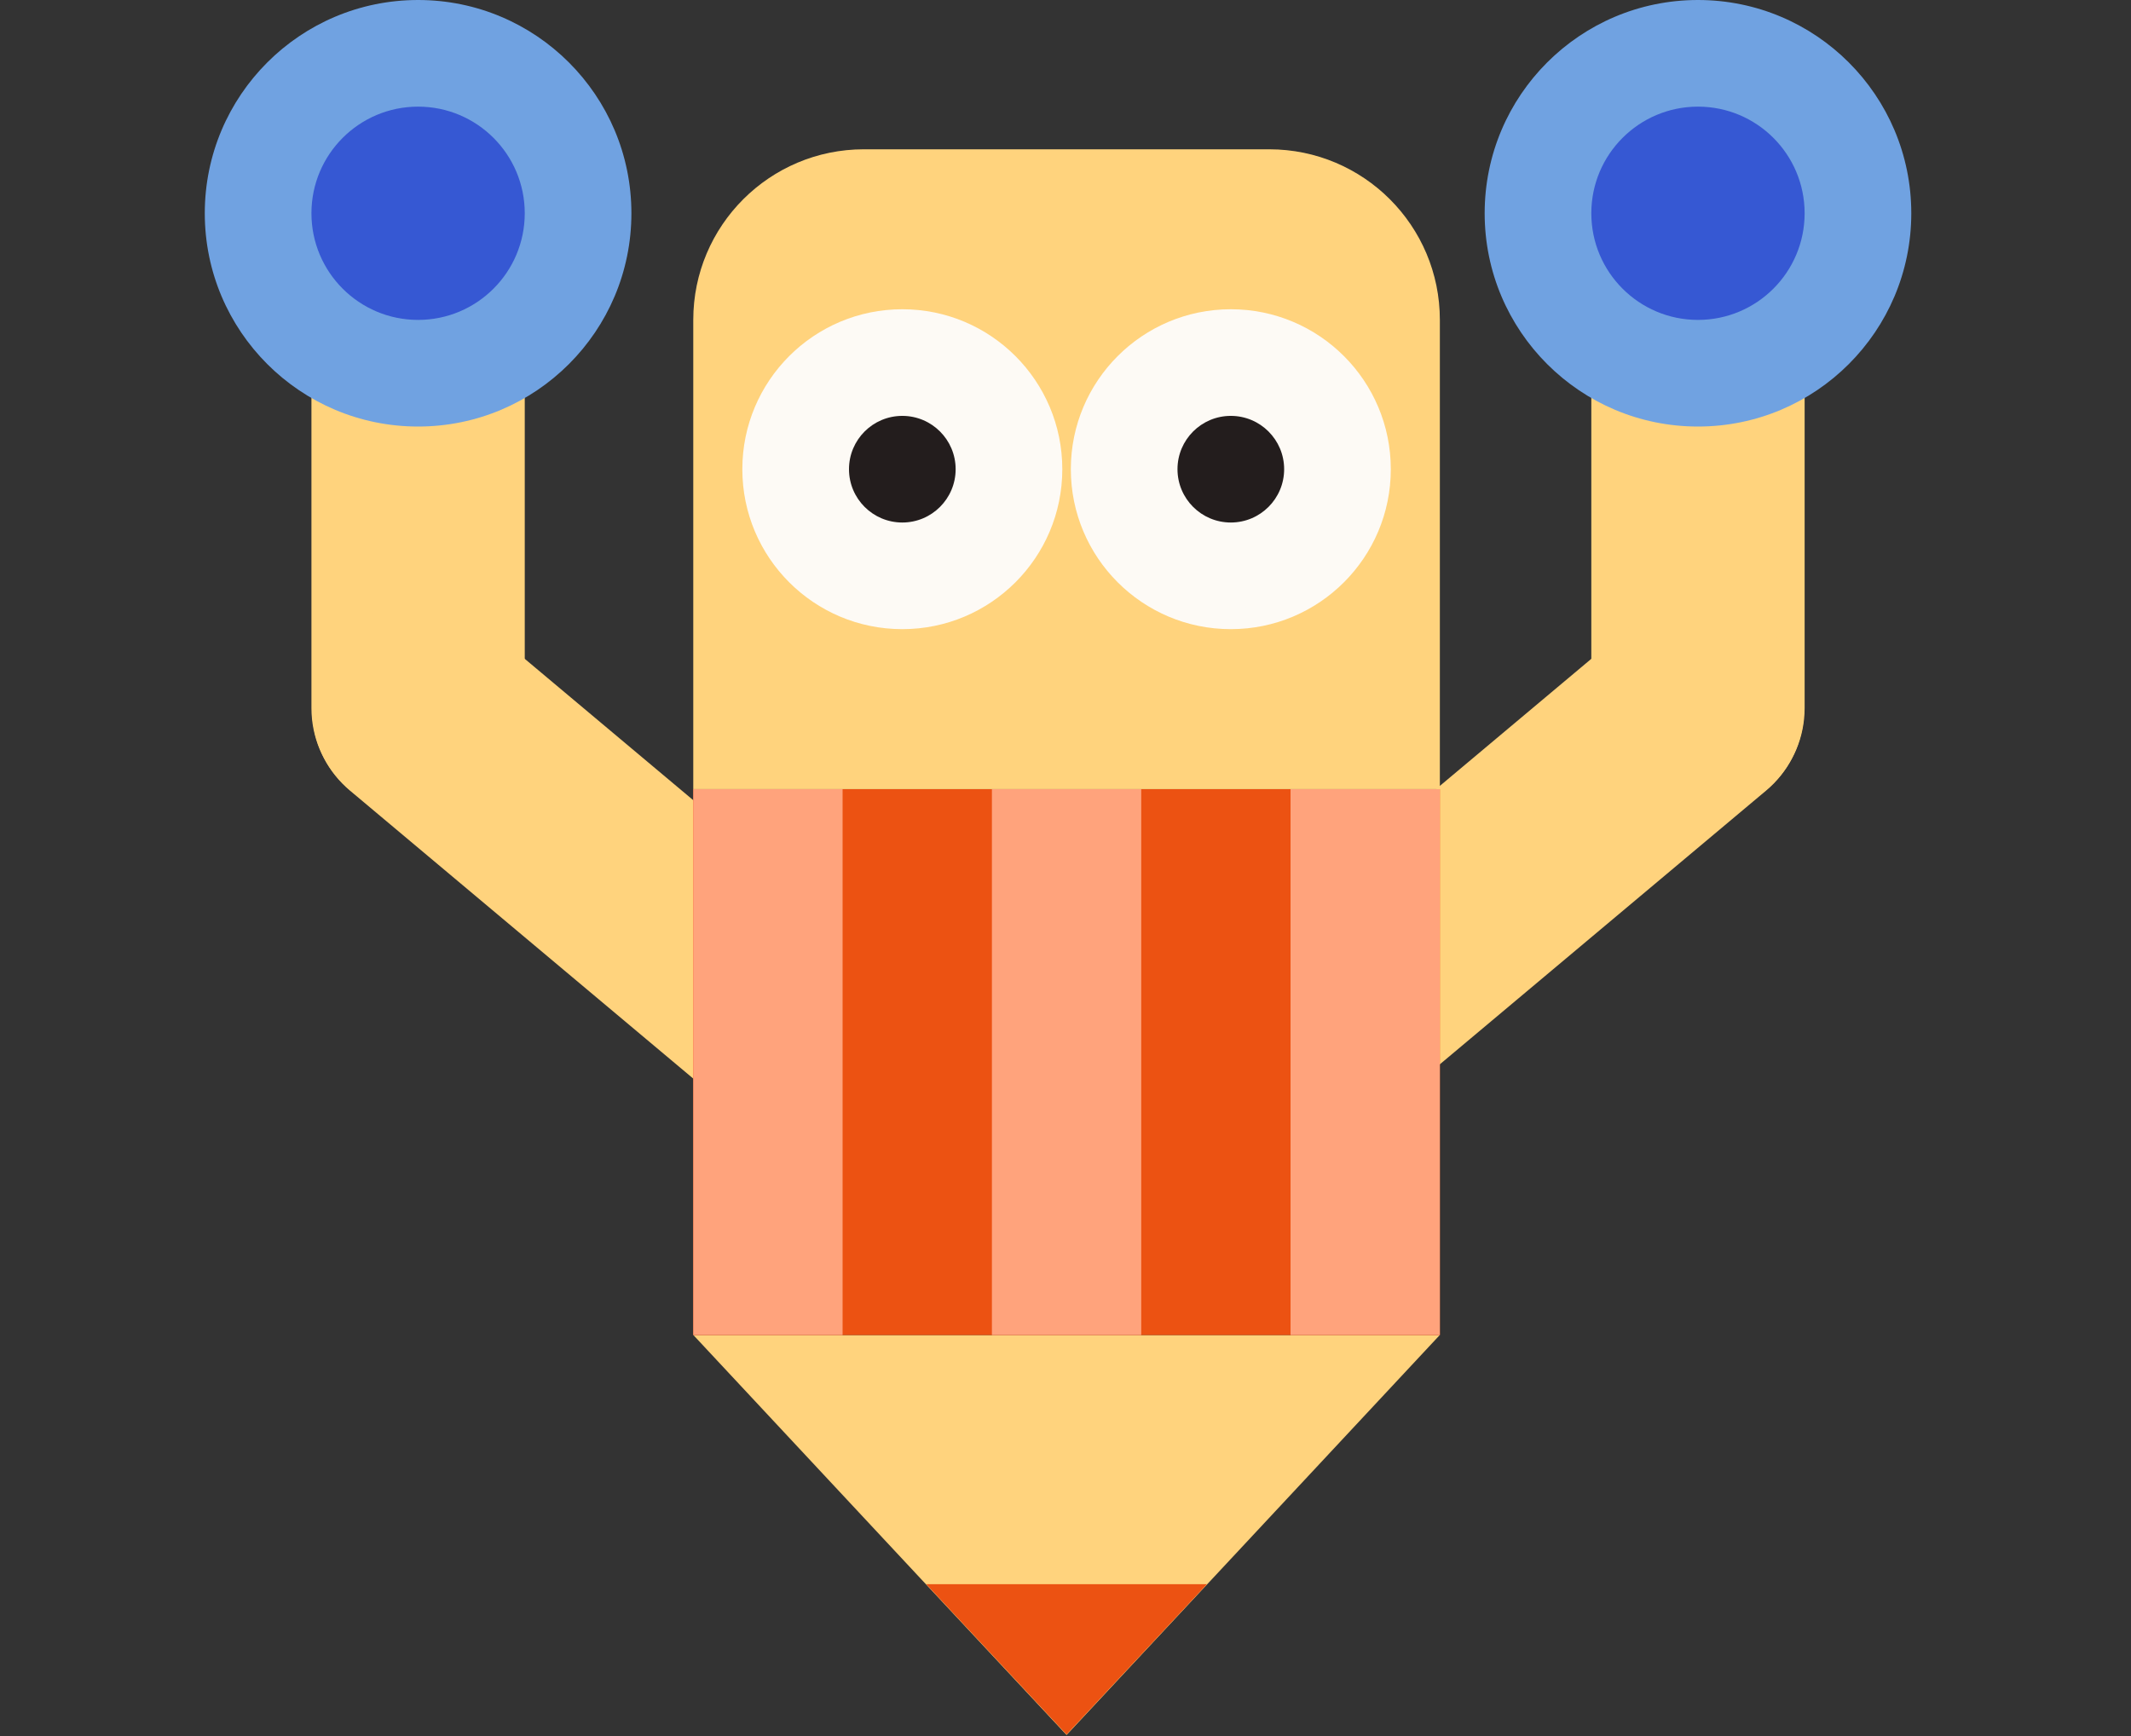
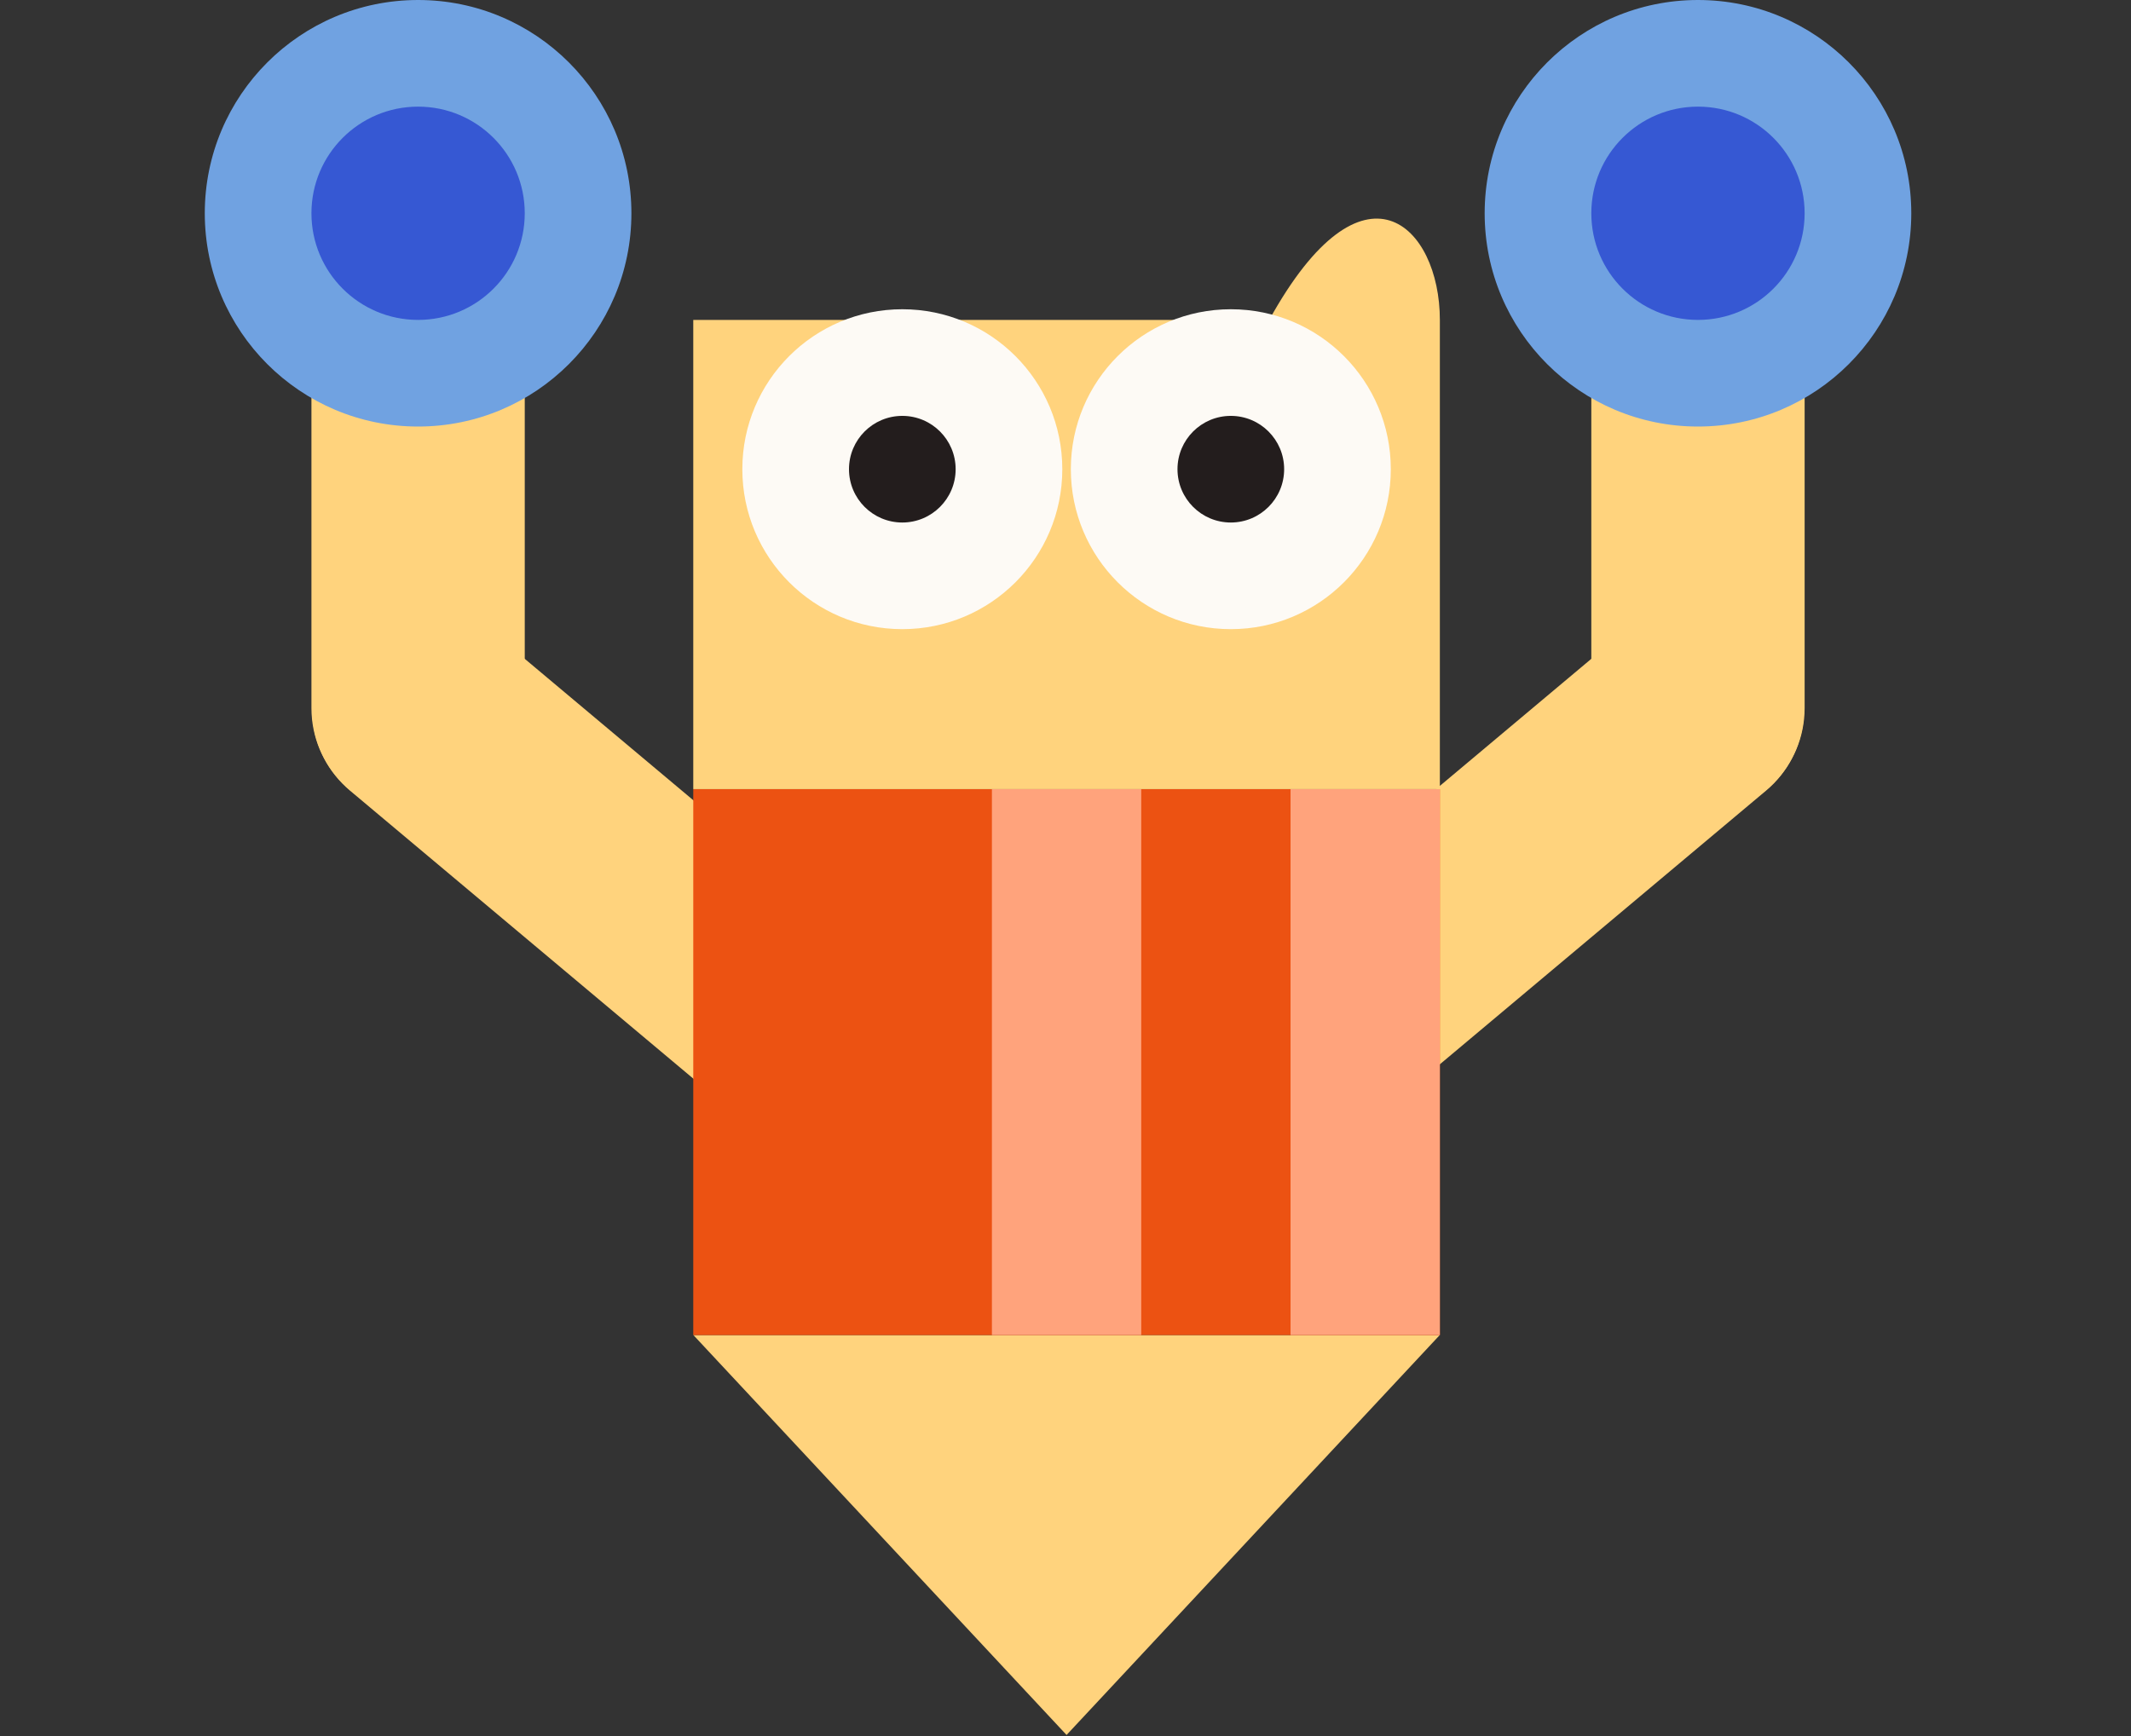
<svg xmlns="http://www.w3.org/2000/svg" width="999" height="814" viewBox="0 0 999 814" fill="none">
  <rect x="0" y="0" width="999" height="814" fill="#333333" stroke="none" />
  <path d="M246 100H146V332C146 359.614 168.386 382 196 382C223.614 382 246 359.614 246 332V100Z" fill="#FFD37D" />
  <path d="M196 200C140.772 200 96 155.228 96 100C96 44.772 140.772 0 196 0C251.228 0 296 44.772 296 100C296 155.228 251.228 200 196 200Z" fill="#70A2E1" />
  <path d="M196 150C168.386 150 146 127.614 146 100C146 72.386 168.386 50 196 50C223.614 50 246 72.386 246 100C246 127.614 223.614 150 196 150Z" fill="#3658D3" />
  <path d="M419.929 454.858L228.419 294.161C207.264 276.411 175.726 279.17 157.977 300.323C140.226 321.477 142.986 353.014 164.14 370.766L355.651 531.462L419.929 454.858Z" fill="#FFD37D" />
  <path d="M746 100H846V332C846 359.614 823.614 382 796 382C768.386 382 746 359.614 746 332V100Z" fill="#FFD37D" />
  <path d="M796 200C851.228 200 896 155.228 896 100C896 44.772 851.228 0 796 0C740.772 0 696 44.772 696 100C696 155.228 740.772 200 796 200Z" fill="#70A2E1" />
  <path d="M796 150C823.614 150 846 127.614 846 100C846 72.386 823.614 50 796 50C768.386 50 746 72.386 746 100C746 127.614 768.386 150 796 150Z" fill="#3658D3" />
  <path d="M572.071 454.858L763.581 294.161C784.736 276.411 816.274 279.17 834.023 300.323C851.774 321.477 849.014 353.014 827.86 370.766L636.349 531.462L572.071 454.858Z" fill="#FFD37D" />
  <path d="M500 813.5L325.063 626H674.937L500 813.5Z" fill="#FFD37D" />
  <rect x="325" y="370" width="350" height="256" fill="#EC5212" />
-   <path d="M500 813.3L565.818 742.8H434.182L500 813.3Z" fill="#EC5212" />
-   <rect x="325" y="370" width="70" height="256" fill="#FFA37C" />
  <rect x="465" y="370" width="70" height="256" fill="#FFA37C" />
  <rect x="605" y="370" width="70" height="256" fill="#FFA37C" />
-   <path d="M325 150C325 105.817 360.817 70 405 70H595C639.183 70 675 105.817 675 150V370H325V150Z" fill="#FFD37D" />
+   <path d="M325 150H595C639.183 70 675 105.817 675 150V370H325V150Z" fill="#FFD37D" />
  <circle cx="423" cy="220" r="75" fill="#FDFAF5" />
-   <circle cx="423" cy="220" r="65" fill="#FDFAF5" />
  <circle cx="423" cy="220" r="25" fill="#231D1D" />
  <path d="M577 295C535.579 295 502 261.421 502 220C502 178.579 535.579 145 577 145C618.421 145 652 178.579 652 220C652 261.421 618.421 295 577 295Z" fill="#FDFAF5" />
  <path d="M577 285C612.899 285 642 255.899 642 220C642 184.101 612.899 155 577 155C541.101 155 512 184.101 512 220C512 255.899 541.101 285 577 285Z" fill="#FDFAF5" />
  <path d="M577 245C563.193 245 552 233.807 552 220C552 206.193 563.193 195 577 195C590.807 195 602 206.193 602 220C602 233.807 590.807 245 577 245Z" fill="#231D1D" />
</svg>